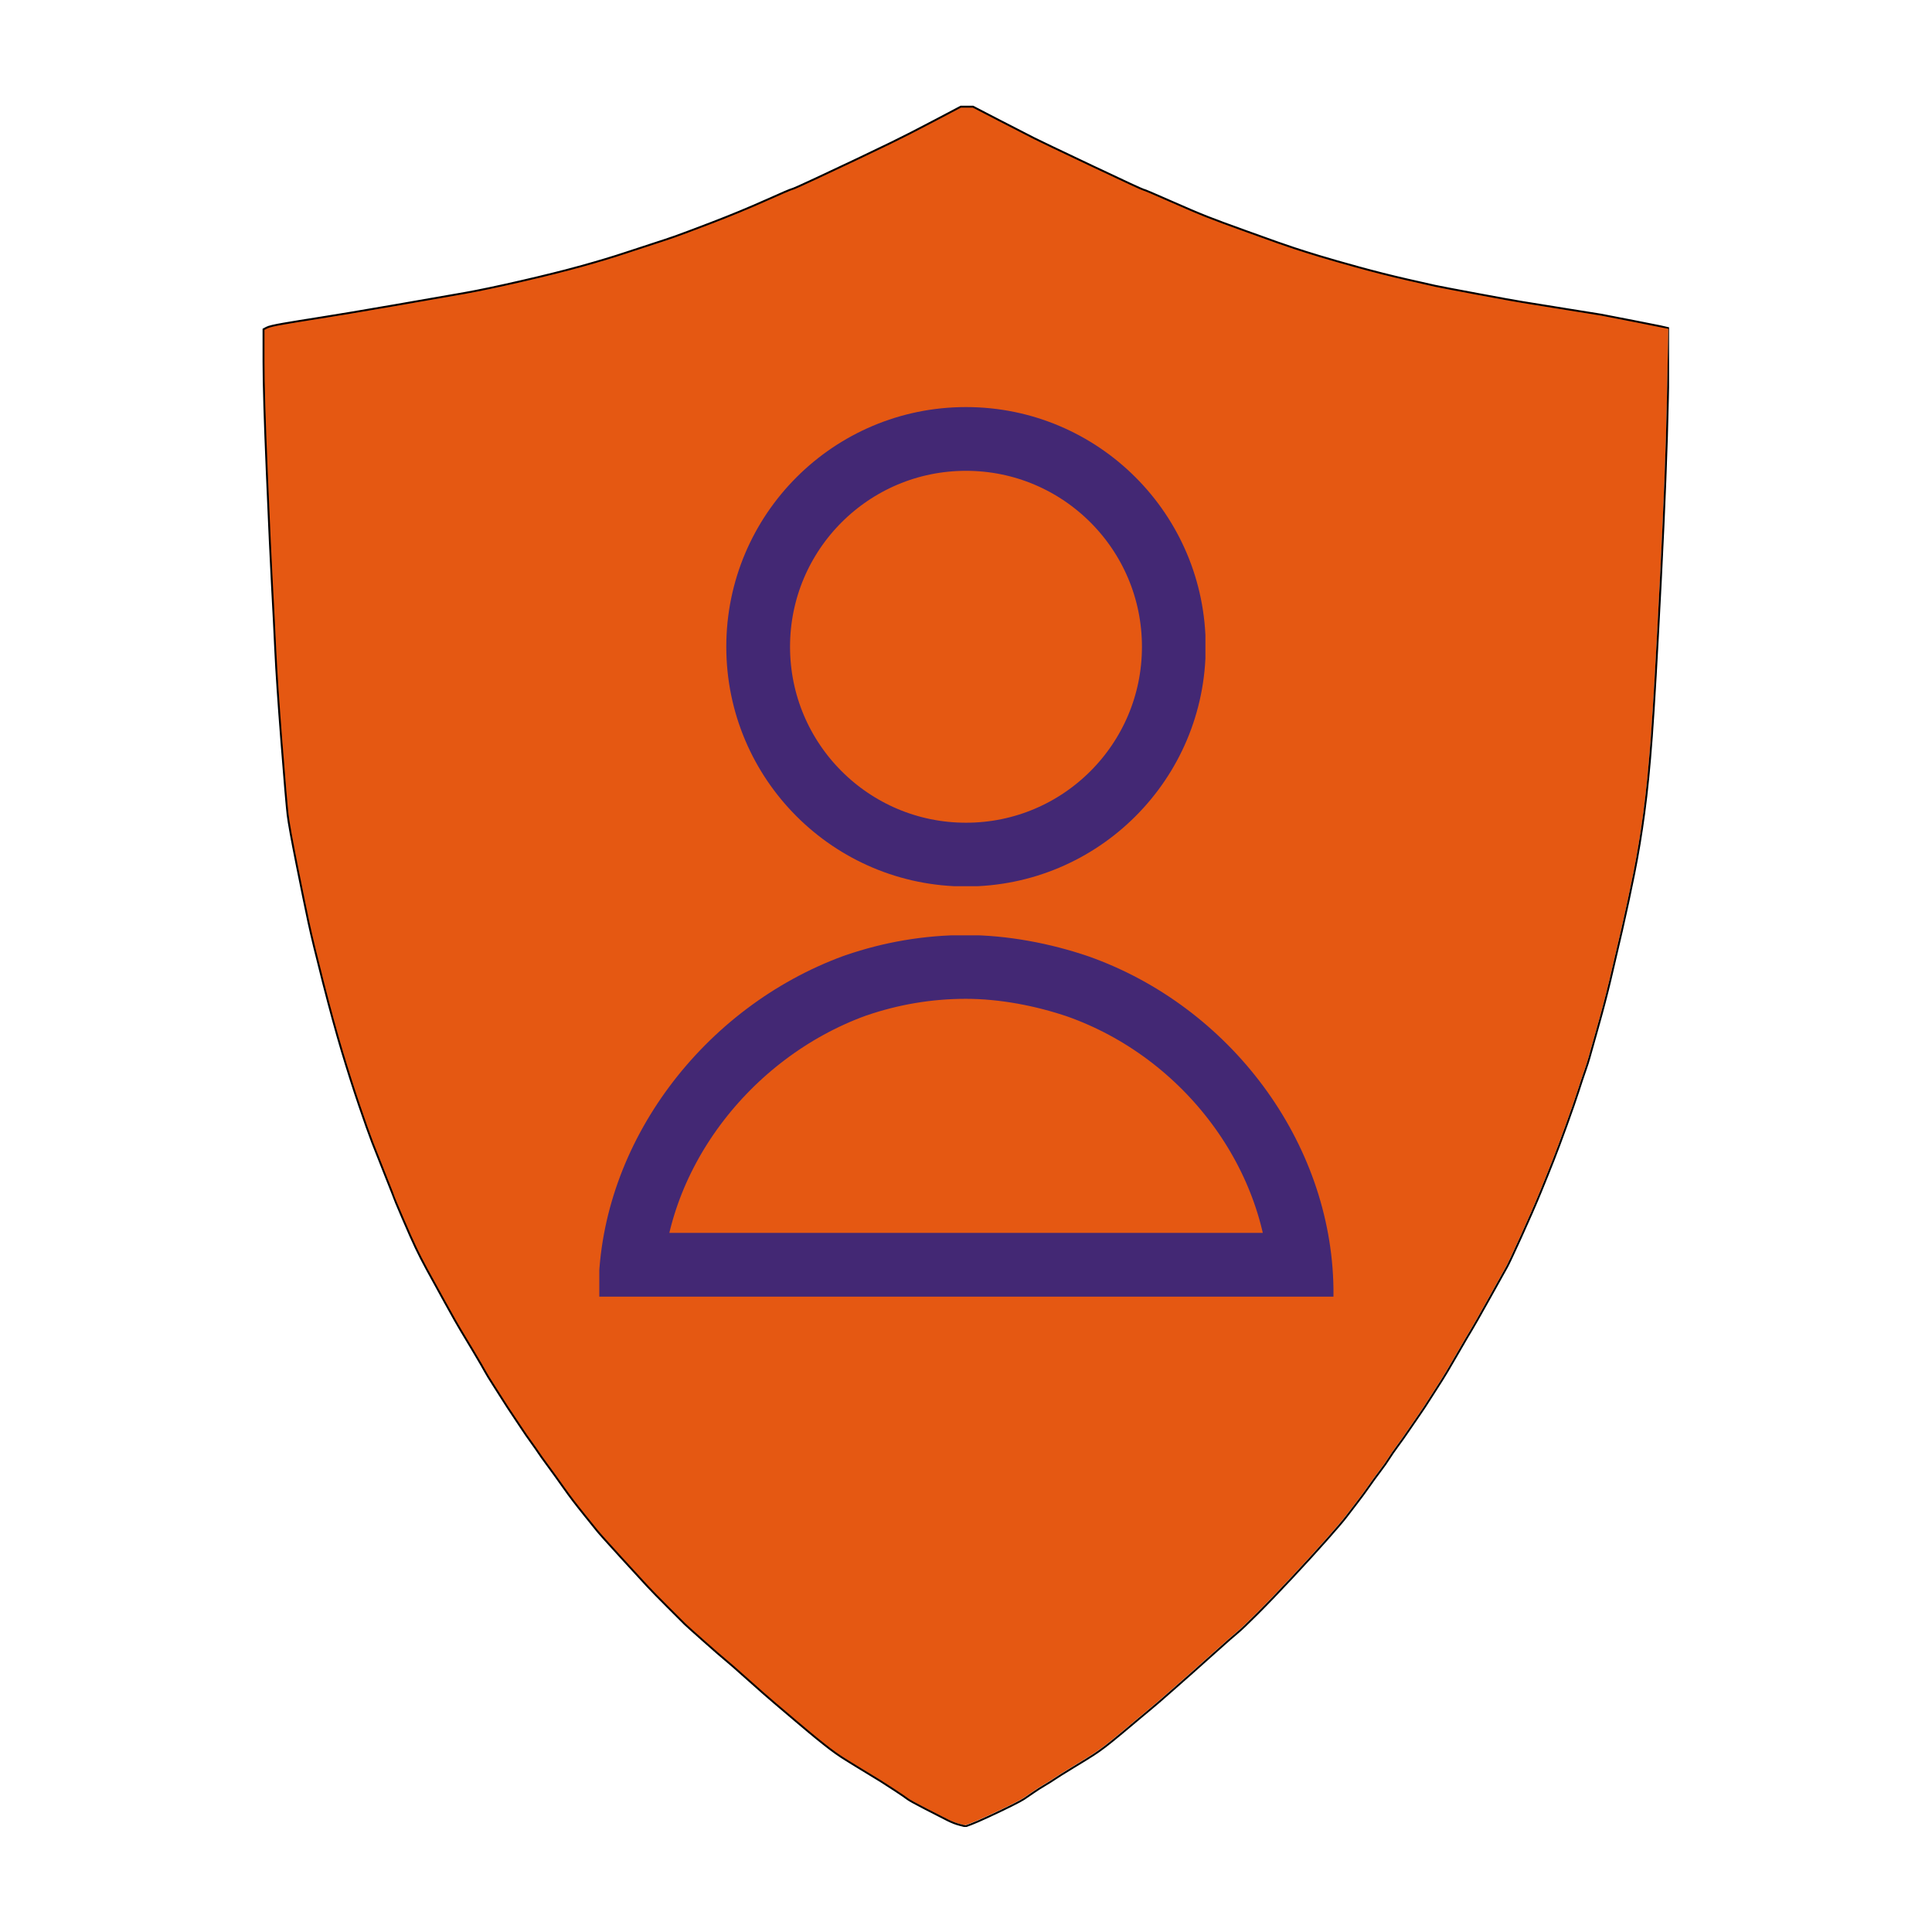
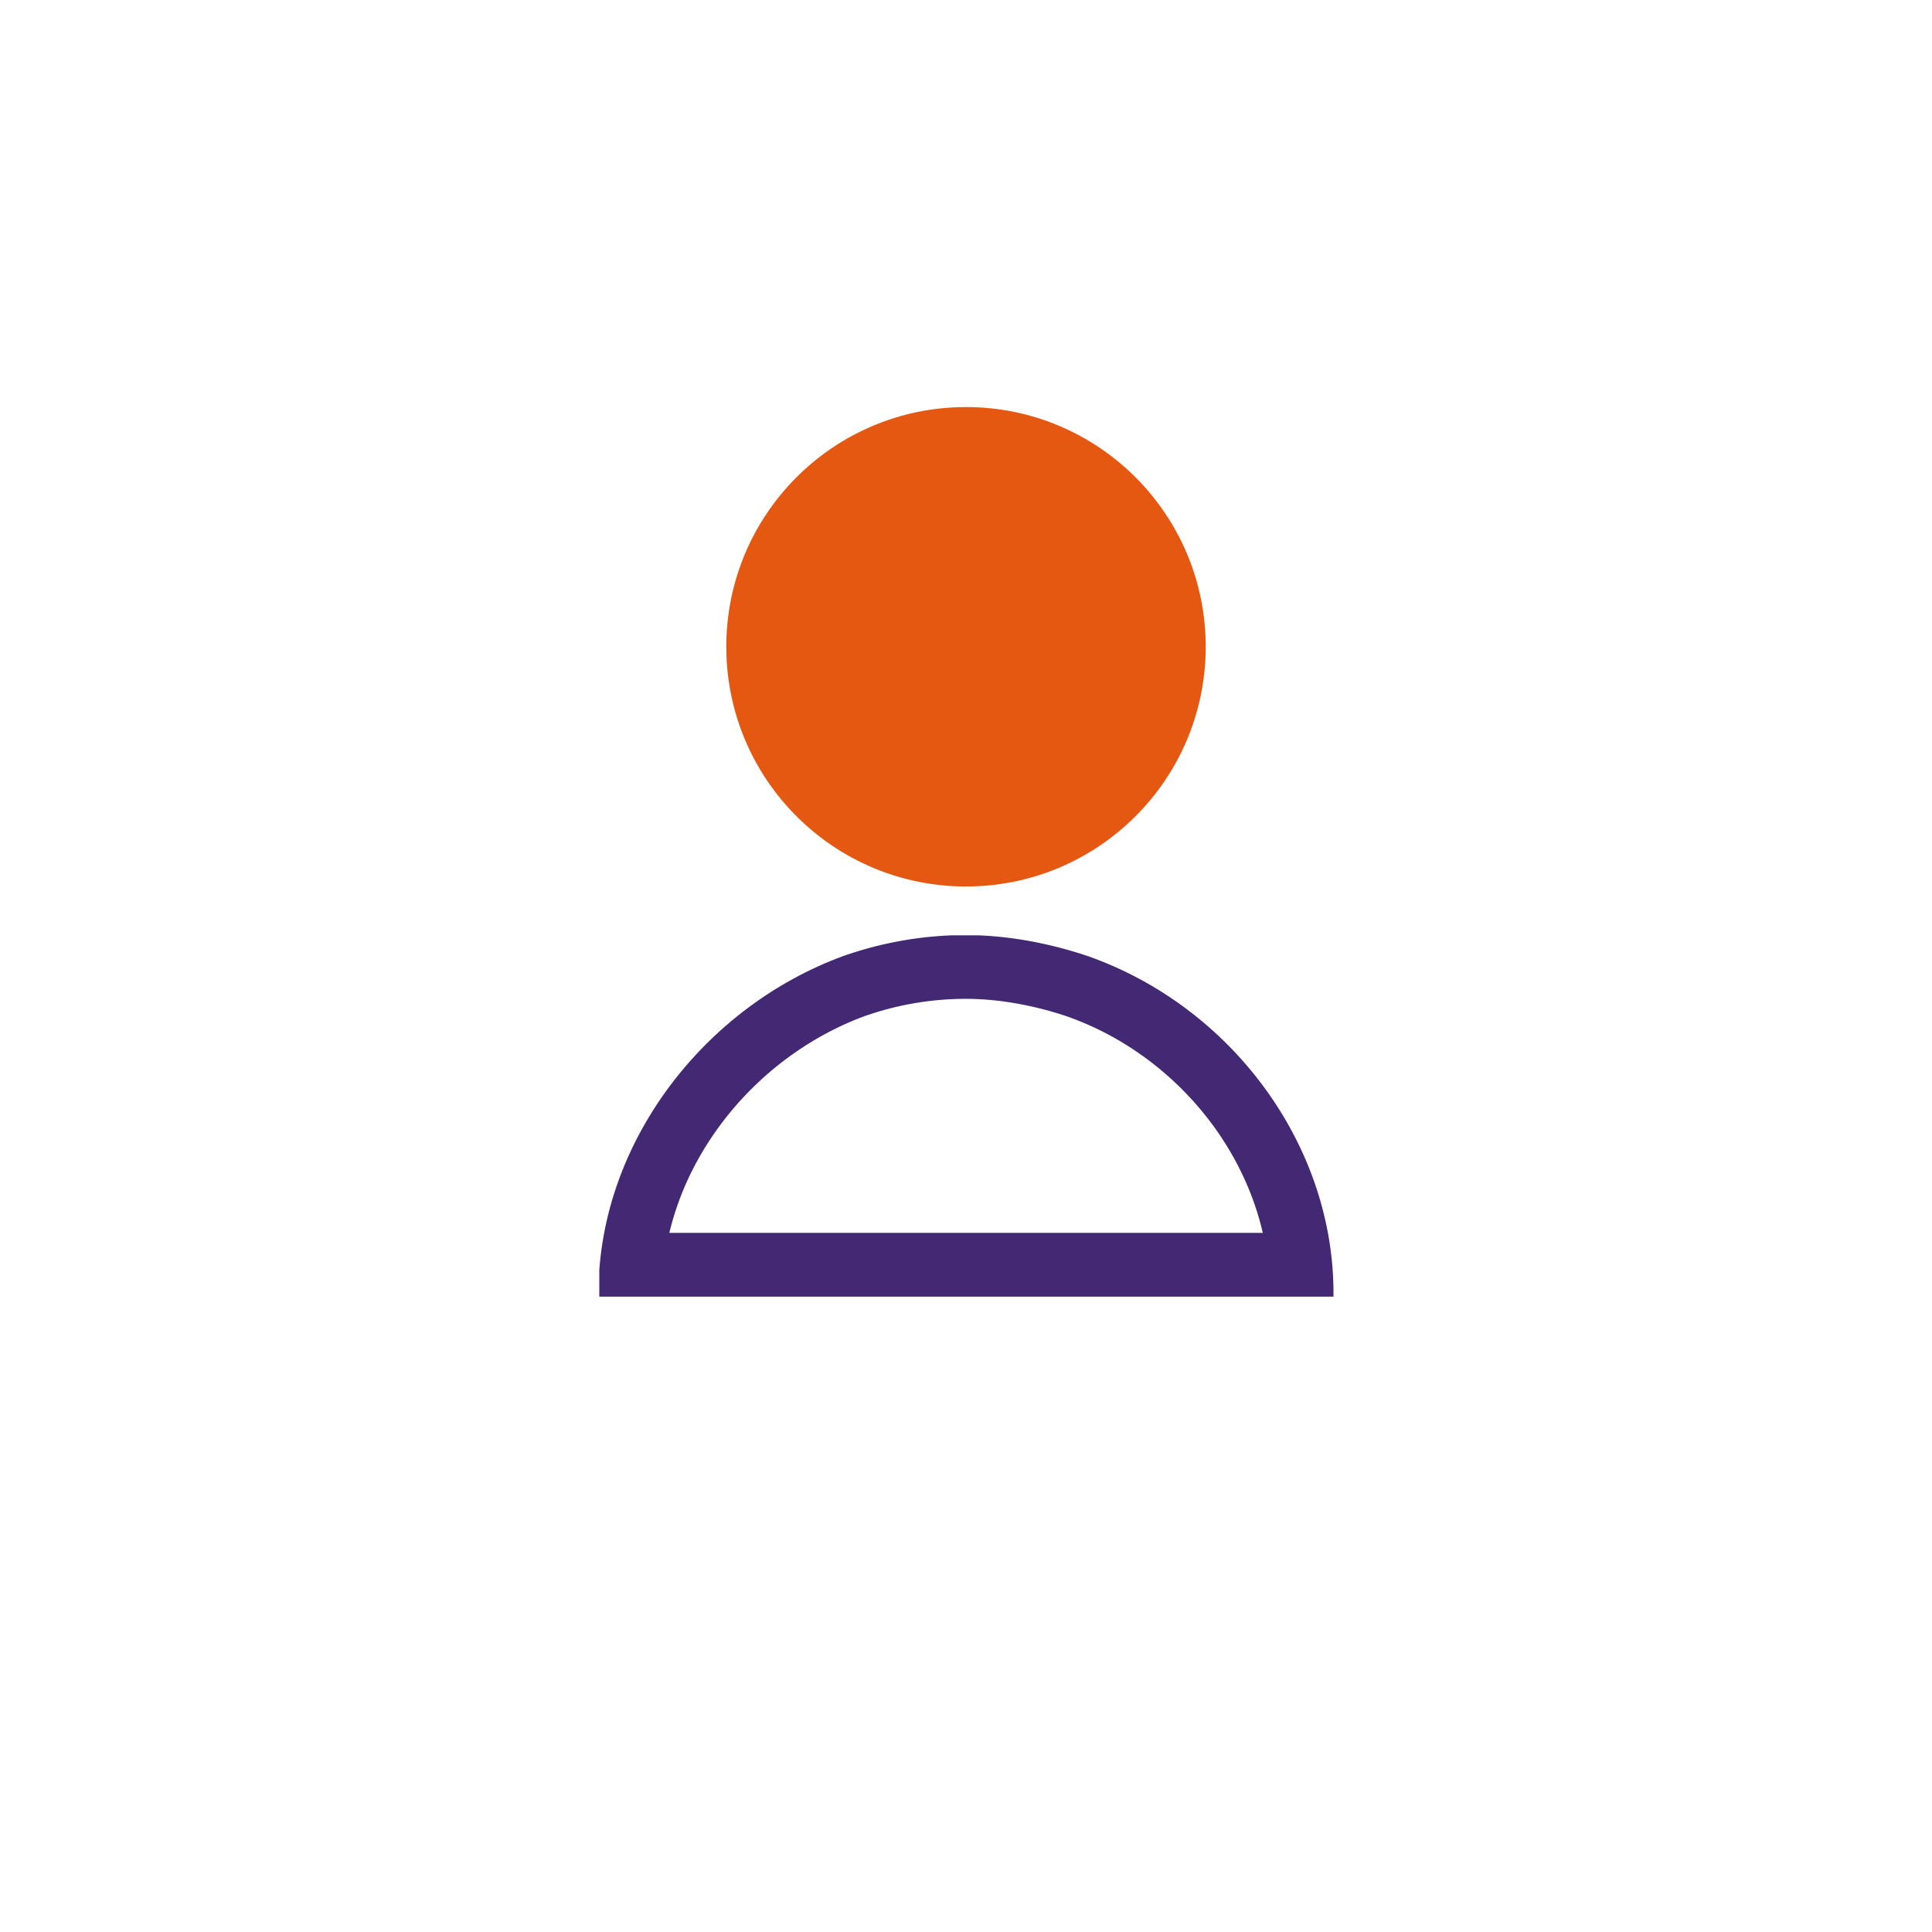
<svg xmlns="http://www.w3.org/2000/svg" width="1000" zoomAndPan="magnify" viewBox="0 0 750 750" height="1000" preserveAspectRatio="xMidYMid meet" version="1.0">
  <defs>
    <clipPath id="c88a639588">
-       <path d="M 102 41 L 647.93 41 L 647.93 709 L 102 709 Z M 102 41 " clip-rule="nonzero" />
-     </clipPath>
+       </clipPath>
    <clipPath id="94b65a20db">
-       <path d="M 101.93 40.969 L 647.93 40.969 L 647.93 709.219 L 101.93 709.219 Z M 101.93 40.969 " clip-rule="nonzero" />
-     </clipPath>
+       </clipPath>
    <clipPath id="4048c0773e">
      <path d="M 281.945 158.023 L 468.055 158.023 L 468.055 344.129 L 281.945 344.129 Z M 281.945 158.023 " clip-rule="nonzero" />
    </clipPath>
    <clipPath id="e679d08fbc">
      <path d="M 375 158.023 C 323.609 158.023 281.945 199.684 281.945 251.074 C 281.945 302.469 323.609 344.129 375 344.129 C 426.391 344.129 468.055 302.469 468.055 251.074 C 468.055 199.684 426.391 158.023 375 158.023 Z M 375 158.023 " clip-rule="nonzero" />
    </clipPath>
    <clipPath id="e2f3c8695a">
-       <path d="M 281.945 158.023 L 467.945 158.023 L 467.945 344.023 L 281.945 344.023 Z M 281.945 158.023 " clip-rule="nonzero" />
-     </clipPath>
+       </clipPath>
    <clipPath id="5f894f670d">
      <path d="M 375 158.023 C 323.609 158.023 281.945 199.684 281.945 251.074 C 281.945 302.469 323.609 344.129 375 344.129 C 426.391 344.129 468.051 302.469 468.051 251.074 C 468.051 199.684 426.391 158.023 375 158.023 Z M 375 158.023 " clip-rule="nonzero" />
    </clipPath>
    <clipPath id="6f90d8eeb3">
-       <path d="M 232.332 362.988 L 517.648 362.988 L 517.648 503.359 L 232.332 503.359 Z M 232.332 362.988 " clip-rule="nonzero" />
-     </clipPath>
+       </clipPath>
    <clipPath id="1981560bff">
      <path d="M 422.488 371.227 C 407.863 366.254 391.234 362.988 374.91 362.988 C 358.59 362.988 342.883 365.789 328.41 370.762 C 328.102 370.918 327.797 370.918 327.488 371.07 C 273.133 390.969 233.102 443.512 232.332 500.23 L 232.332 503.359 L 517.648 503.359 L 517.648 500.234 C 516.875 443.199 477.461 390.66 422.488 371.227 Z M 422.488 371.227 " clip-rule="nonzero" />
    </clipPath>
    <clipPath id="9e489cd199">
      <path d="M 232.648 363.109 L 517.648 363.109 L 517.648 503.355 L 232.648 503.355 Z M 232.648 363.109 " clip-rule="nonzero" />
    </clipPath>
    <clipPath id="cb6f07225b">
      <path d="M 422.492 371.23 C 407.867 366.258 391.238 362.992 374.918 362.992 C 358.598 362.992 342.891 365.789 328.418 370.766 C 328.109 370.922 327.805 370.922 327.496 371.074 C 273.145 390.973 233.113 443.512 232.344 500.23 L 232.344 503.355 L 517.648 503.355 L 517.648 500.23 C 516.875 443.203 477.461 390.66 422.492 371.23 Z M 422.492 371.23 " clip-rule="nonzero" />
    </clipPath>
  </defs>
  <g clip-path="url(#c88a639588)">
-     <path fill="#e55812" d="M 375.18 41.414 L 377.562 41.414 L 387.832 46.73 C 394.68 50.277 399.203 52.598 401.402 53.699 C 403.602 54.801 411.09 58.375 423.867 64.43 C 436.645 70.48 443.246 73.535 443.672 73.598 C 444.102 73.66 447.496 75.094 453.852 77.906 C 460.211 80.719 465.098 82.797 468.523 84.141 C 471.945 85.488 476.898 87.32 483.379 89.645 C 489.855 91.965 493.953 93.434 495.664 94.047 C 497.375 94.656 499.516 95.391 502.082 96.246 C 504.648 97.102 507.949 98.141 511.984 99.363 C 516.02 100.586 521.156 102.055 527.391 103.766 C 533.625 105.477 539.676 107.004 545.547 108.348 C 551.414 109.695 555.203 110.551 556.914 110.918 C 558.629 111.285 564.066 112.324 573.238 114.035 C 582.406 115.746 588.152 116.785 590.477 117.152 C 592.797 117.52 598.484 118.438 607.531 119.902 C 616.578 121.371 621.164 122.105 621.285 122.105 C 621.406 122.105 625.809 122.961 634.488 124.672 C 643.168 126.383 647.539 127.27 647.602 127.332 L 647.691 127.422 L 647.141 154.746 C 646.777 172.965 645.859 196.496 644.391 225.352 C 642.926 254.203 641.762 274.375 640.906 285.867 C 640.051 297.359 639.074 307.203 637.973 315.395 C 636.871 323.586 635.59 331.348 634.121 338.684 C 632.656 346.02 631.066 353.418 629.355 360.875 C 627.641 368.332 626.113 374.875 624.77 380.496 C 623.426 386.121 621.836 392.172 620 398.652 C 618.168 405.133 617.066 409.043 616.699 410.391 C 616.332 411.734 615.781 413.445 615.051 415.523 C 614.316 417.602 613.461 420.168 612.48 423.227 C 611.504 426.281 609.977 430.684 607.898 436.43 C 605.82 442.176 604.105 446.762 602.762 450.184 C 601.418 453.609 599.766 457.703 597.812 462.473 C 595.855 467.238 593.348 472.984 590.293 479.711 C 587.234 486.434 585.402 490.348 584.789 491.445 C 584.18 492.547 581.949 496.551 578.098 503.457 C 574.246 510.367 571.922 514.461 571.129 515.746 C 570.332 517.027 568.438 520.27 565.441 525.465 C 562.449 530.66 560.492 533.961 559.574 535.367 C 558.656 536.773 557.25 538.973 555.355 541.969 C 553.461 544.965 551.934 547.289 550.773 548.938 C 549.609 550.59 548.266 552.547 546.738 554.809 C 545.211 557.07 543.742 559.148 542.336 561.043 C 540.93 562.938 539.828 564.527 539.035 565.809 C 538.242 567.094 537.078 568.746 535.551 570.762 C 534.023 572.777 532.555 574.797 531.148 576.812 C 529.742 578.832 528.215 580.91 526.566 583.047 C 524.914 585.188 523.508 587.023 522.348 588.551 C 521.184 590.078 518.711 592.98 514.918 597.262 C 511.129 601.539 506.668 606.43 501.531 611.934 C 496.398 617.434 491.875 622.141 487.961 626.055 C 484.051 629.965 481.453 632.441 480.168 633.48 C 478.883 634.52 475.891 637.148 471.184 641.367 C 466.477 645.586 463.602 648.152 462.562 649.07 C 461.523 649.984 458.957 652.246 454.859 655.855 C 450.766 659.461 448.074 661.785 446.793 662.824 C 445.508 663.863 444.039 665.086 442.391 666.492 C 440.738 667.895 438.445 669.82 435.512 672.266 C 432.578 674.711 430.348 676.516 428.82 677.676 C 427.289 678.84 425.824 679.879 424.418 680.793 C 423.012 681.711 420.445 683.301 416.715 685.562 C 412.988 687.824 410.543 689.352 409.379 690.148 C 408.219 690.941 406.906 691.766 405.438 692.621 C 403.969 693.48 402.441 694.457 400.852 695.559 C 399.262 696.656 398.102 697.453 397.367 697.941 C 396.633 698.43 395.047 699.285 392.602 700.508 C 390.156 701.73 387.219 703.137 383.797 704.727 C 380.375 706.316 377.988 707.355 376.645 707.844 L 374.629 708.578 L 372.426 708.027 C 370.961 707.66 369.371 707.051 367.66 706.195 C 365.949 705.336 363.074 703.871 359.039 701.793 C 355.004 699.715 352.684 698.43 352.07 697.941 C 351.461 697.453 349.902 696.383 347.395 694.73 C 344.891 693.082 342.992 691.859 341.711 691.062 C 340.426 690.27 337.922 688.742 334.191 686.48 C 330.461 684.219 327.895 682.629 326.488 681.711 C 325.082 680.793 323.617 679.754 322.086 678.594 C 320.559 677.434 318.816 676.059 316.859 674.469 C 314.906 672.879 312.309 670.707 309.066 667.957 C 305.828 665.207 303.016 662.824 300.633 660.805 C 298.246 658.789 294.762 655.73 290.18 651.637 C 285.594 647.539 282.66 644.973 281.375 643.934 C 280.09 642.895 277.281 640.449 272.941 636.598 C 268.598 632.746 266.184 630.578 265.695 630.086 C 265.207 629.598 263.035 627.43 259.184 623.578 C 255.336 619.727 252.645 616.977 251.117 615.324 C 249.59 613.676 246.227 610.008 241.031 604.32 C 235.836 598.637 232.715 595.152 231.676 593.867 C 230.637 592.586 229.109 590.691 227.094 588.184 C 225.074 585.676 223.484 583.66 222.324 582.133 C 221.164 580.605 220 579.016 218.84 577.363 C 217.68 575.715 216.457 574 215.172 572.23 C 213.887 570.457 212.727 568.867 211.688 567.461 C 210.648 566.055 209.762 564.801 209.027 563.703 C 208.297 562.602 207.285 561.164 206.004 559.391 C 204.719 557.617 203.617 556.031 202.703 554.625 C 201.785 553.219 200.562 551.383 199.035 549.121 C 197.508 546.859 196.344 545.086 195.551 543.805 C 194.754 542.52 193.473 540.504 191.699 537.754 C 189.926 535 188.766 533.105 188.215 532.066 C 187.664 531.027 186.137 528.398 183.629 524.18 C 181.125 519.965 179.473 517.211 178.68 515.93 C 177.883 514.645 175.898 511.129 172.719 505.383 C 169.539 499.637 167.156 495.297 165.566 492.363 C 163.977 489.43 162.57 486.68 161.348 484.109 C 160.125 481.543 158.414 477.691 156.215 472.559 C 154.012 467.422 152.914 464.793 152.914 464.672 C 152.914 464.551 151.812 461.738 149.609 456.234 C 147.41 450.734 145.699 446.395 144.477 443.215 C 143.254 440.035 141.543 435.207 139.34 428.727 C 137.141 422.25 134.941 415.34 132.738 408.004 C 130.539 400.668 128.094 391.746 125.402 381.23 C 122.715 370.715 120.82 362.891 119.719 357.758 C 118.617 352.621 117.09 345.164 115.133 335.383 C 113.18 325.602 112.016 319.184 111.648 316.129 C 111.281 313.07 110.488 303.719 109.266 288.07 C 108.043 272.422 107.25 260.621 106.883 252.676 C 106.516 244.73 106.086 236.293 105.598 227.367 C 105.109 218.441 104.438 203.832 103.582 183.539 C 102.727 163.242 102.297 148.879 102.297 140.441 L 102.297 127.789 L 103.488 127.148 C 104.285 126.719 106.453 126.199 110 125.59 C 113.547 124.977 118.434 124.184 124.672 123.203 C 130.906 122.227 140.379 120.637 153.094 118.438 C 165.809 116.234 174.918 114.645 180.422 113.668 C 185.922 112.691 193.195 111.16 202.242 109.082 C 211.289 107.004 219.113 105.047 225.719 103.215 C 232.32 101.379 238.004 99.668 242.773 98.078 C 247.539 96.492 251.27 95.27 253.957 94.41 C 256.648 93.555 259.215 92.699 261.66 91.844 C 264.105 90.988 268.996 89.156 276.332 86.344 C 283.668 83.531 290.543 80.688 296.965 77.816 C 303.383 74.941 306.805 73.477 307.234 73.414 C 307.66 73.352 310.746 71.977 316.492 69.289 C 322.242 66.598 327.438 64.152 332.082 61.953 C 336.727 59.75 341.312 57.551 345.836 55.352 C 350.359 53.148 355.984 50.277 362.707 46.73 L 372.793 41.414 Z M 375.18 41.414 " fill-opacity="1" fill-rule="evenodd" />
+     <path fill="#e55812" d="M 375.18 41.414 L 377.562 41.414 L 387.832 46.73 C 394.68 50.277 399.203 52.598 401.402 53.699 C 403.602 54.801 411.09 58.375 423.867 64.43 C 436.645 70.48 443.246 73.535 443.672 73.598 C 444.102 73.66 447.496 75.094 453.852 77.906 C 460.211 80.719 465.098 82.797 468.523 84.141 C 471.945 85.488 476.898 87.32 483.379 89.645 C 489.855 91.965 493.953 93.434 495.664 94.047 C 497.375 94.656 499.516 95.391 502.082 96.246 C 504.648 97.102 507.949 98.141 511.984 99.363 C 516.02 100.586 521.156 102.055 527.391 103.766 C 533.625 105.477 539.676 107.004 545.547 108.348 C 551.414 109.695 555.203 110.551 556.914 110.918 C 558.629 111.285 564.066 112.324 573.238 114.035 C 582.406 115.746 588.152 116.785 590.477 117.152 C 592.797 117.52 598.484 118.438 607.531 119.902 C 616.578 121.371 621.164 122.105 621.285 122.105 C 621.406 122.105 625.809 122.961 634.488 124.672 C 643.168 126.383 647.539 127.27 647.602 127.332 L 647.691 127.422 L 647.141 154.746 C 646.777 172.965 645.859 196.496 644.391 225.352 C 642.926 254.203 641.762 274.375 640.906 285.867 C 640.051 297.359 639.074 307.203 637.973 315.395 C 636.871 323.586 635.59 331.348 634.121 338.684 C 632.656 346.02 631.066 353.418 629.355 360.875 C 627.641 368.332 626.113 374.875 624.77 380.496 C 623.426 386.121 621.836 392.172 620 398.652 C 618.168 405.133 617.066 409.043 616.699 410.391 C 616.332 411.734 615.781 413.445 615.051 415.523 C 614.316 417.602 613.461 420.168 612.48 423.227 C 611.504 426.281 609.977 430.684 607.898 436.43 C 605.82 442.176 604.105 446.762 602.762 450.184 C 601.418 453.609 599.766 457.703 597.812 462.473 C 595.855 467.238 593.348 472.984 590.293 479.711 C 587.234 486.434 585.402 490.348 584.789 491.445 C 584.18 492.547 581.949 496.551 578.098 503.457 C 574.246 510.367 571.922 514.461 571.129 515.746 C 570.332 517.027 568.438 520.27 565.441 525.465 C 562.449 530.66 560.492 533.961 559.574 535.367 C 558.656 536.773 557.25 538.973 555.355 541.969 C 553.461 544.965 551.934 547.289 550.773 548.938 C 549.609 550.59 548.266 552.547 546.738 554.809 C 545.211 557.07 543.742 559.148 542.336 561.043 C 540.93 562.938 539.828 564.527 539.035 565.809 C 538.242 567.094 537.078 568.746 535.551 570.762 C 534.023 572.777 532.555 574.797 531.148 576.812 C 529.742 578.832 528.215 580.91 526.566 583.047 C 524.914 585.188 523.508 587.023 522.348 588.551 C 521.184 590.078 518.711 592.98 514.918 597.262 C 511.129 601.539 506.668 606.43 501.531 611.934 C 496.398 617.434 491.875 622.141 487.961 626.055 C 484.051 629.965 481.453 632.441 480.168 633.48 C 478.883 634.52 475.891 637.148 471.184 641.367 C 466.477 645.586 463.602 648.152 462.562 649.07 C 461.523 649.984 458.957 652.246 454.859 655.855 C 450.766 659.461 448.074 661.785 446.793 662.824 C 445.508 663.863 444.039 665.086 442.391 666.492 C 440.738 667.895 438.445 669.82 435.512 672.266 C 432.578 674.711 430.348 676.516 428.82 677.676 C 427.289 678.84 425.824 679.879 424.418 680.793 C 423.012 681.711 420.445 683.301 416.715 685.562 C 412.988 687.824 410.543 689.352 409.379 690.148 C 408.219 690.941 406.906 691.766 405.438 692.621 C 403.969 693.48 402.441 694.457 400.852 695.559 C 399.262 696.656 398.102 697.453 397.367 697.941 C 396.633 698.43 395.047 699.285 392.602 700.508 C 390.156 701.73 387.219 703.137 383.797 704.727 C 380.375 706.316 377.988 707.355 376.645 707.844 L 374.629 708.578 L 372.426 708.027 C 370.961 707.66 369.371 707.051 367.66 706.195 C 365.949 705.336 363.074 703.871 359.039 701.793 C 355.004 699.715 352.684 698.43 352.07 697.941 C 351.461 697.453 349.902 696.383 347.395 694.73 C 344.891 693.082 342.992 691.859 341.711 691.062 C 340.426 690.27 337.922 688.742 334.191 686.48 C 330.461 684.219 327.895 682.629 326.488 681.711 C 325.082 680.793 323.617 679.754 322.086 678.594 C 320.559 677.434 318.816 676.059 316.859 674.469 C 314.906 672.879 312.309 670.707 309.066 667.957 C 305.828 665.207 303.016 662.824 300.633 660.805 C 298.246 658.789 294.762 655.73 290.18 651.637 C 285.594 647.539 282.66 644.973 281.375 643.934 C 280.09 642.895 277.281 640.449 272.941 636.598 C 268.598 632.746 266.184 630.578 265.695 630.086 C 265.207 629.598 263.035 627.43 259.184 623.578 C 255.336 619.727 252.645 616.977 251.117 615.324 C 249.59 613.676 246.227 610.008 241.031 604.32 C 230.637 592.586 229.109 590.691 227.094 588.184 C 225.074 585.676 223.484 583.66 222.324 582.133 C 221.164 580.605 220 579.016 218.84 577.363 C 217.68 575.715 216.457 574 215.172 572.23 C 213.887 570.457 212.727 568.867 211.688 567.461 C 210.648 566.055 209.762 564.801 209.027 563.703 C 208.297 562.602 207.285 561.164 206.004 559.391 C 204.719 557.617 203.617 556.031 202.703 554.625 C 201.785 553.219 200.562 551.383 199.035 549.121 C 197.508 546.859 196.344 545.086 195.551 543.805 C 194.754 542.52 193.473 540.504 191.699 537.754 C 189.926 535 188.766 533.105 188.215 532.066 C 187.664 531.027 186.137 528.398 183.629 524.18 C 181.125 519.965 179.473 517.211 178.68 515.93 C 177.883 514.645 175.898 511.129 172.719 505.383 C 169.539 499.637 167.156 495.297 165.566 492.363 C 163.977 489.43 162.57 486.68 161.348 484.109 C 160.125 481.543 158.414 477.691 156.215 472.559 C 154.012 467.422 152.914 464.793 152.914 464.672 C 152.914 464.551 151.812 461.738 149.609 456.234 C 147.41 450.734 145.699 446.395 144.477 443.215 C 143.254 440.035 141.543 435.207 139.34 428.727 C 137.141 422.25 134.941 415.34 132.738 408.004 C 130.539 400.668 128.094 391.746 125.402 381.23 C 122.715 370.715 120.82 362.891 119.719 357.758 C 118.617 352.621 117.09 345.164 115.133 335.383 C 113.18 325.602 112.016 319.184 111.648 316.129 C 111.281 313.07 110.488 303.719 109.266 288.07 C 108.043 272.422 107.25 260.621 106.883 252.676 C 106.516 244.73 106.086 236.293 105.598 227.367 C 105.109 218.441 104.438 203.832 103.582 183.539 C 102.727 163.242 102.297 148.879 102.297 140.441 L 102.297 127.789 L 103.488 127.148 C 104.285 126.719 106.453 126.199 110 125.59 C 113.547 124.977 118.434 124.184 124.672 123.203 C 130.906 122.227 140.379 120.637 153.094 118.438 C 165.809 116.234 174.918 114.645 180.422 113.668 C 185.922 112.691 193.195 111.16 202.242 109.082 C 211.289 107.004 219.113 105.047 225.719 103.215 C 232.32 101.379 238.004 99.668 242.773 98.078 C 247.539 96.492 251.27 95.27 253.957 94.41 C 256.648 93.555 259.215 92.699 261.66 91.844 C 264.105 90.988 268.996 89.156 276.332 86.344 C 283.668 83.531 290.543 80.688 296.965 77.816 C 303.383 74.941 306.805 73.477 307.234 73.414 C 307.66 73.352 310.746 71.977 316.492 69.289 C 322.242 66.598 327.438 64.152 332.082 61.953 C 336.727 59.75 341.312 57.551 345.836 55.352 C 350.359 53.148 355.984 50.277 362.707 46.73 L 372.793 41.414 Z M 375.18 41.414 " fill-opacity="1" fill-rule="evenodd" />
  </g>
  <g clip-path="url(#94b65a20db)">
-     <path stroke-linecap="butt" transform="matrix(0.367, 0, 0, 0.367, 101.747, 40.863)" fill="none" stroke-linejoin="miter" d="M 745.504 1.503 L 752.001 1.503 L 780 15.998 C 798.67 25.669 811.003 31.995 816.999 34.998 C 822.995 38.002 843.412 47.747 878.249 64.254 C 913.086 80.752 931.084 89.08 932.245 89.251 C 933.417 89.421 942.672 93.33 960 100.998 C 977.338 108.666 990.662 114.332 1000.002 117.996 C 1009.332 121.67 1022.836 126.665 1040.505 133.002 C 1058.163 139.328 1069.335 143.333 1074 145.005 C 1078.665 146.666 1084.501 148.668 1091.498 151.001 C 1098.496 153.333 1107.495 156.166 1118.497 159.5 C 1129.499 162.833 1143.504 166.838 1160.501 171.502 C 1177.499 176.167 1193.996 180.331 1210.004 183.995 C 1226 187.669 1236.331 190.002 1240.996 191.003 C 1245.671 192.004 1260.497 194.837 1285.503 199.502 C 1310.499 204.167 1326.166 207 1332.503 208.001 C 1338.829 209.002 1354.336 211.505 1379.002 215.499 C 1403.668 219.503 1416.171 221.505 1416.501 221.505 C 1416.831 221.505 1428.834 223.838 1452.499 228.503 C 1476.164 233.167 1488.082 235.585 1488.252 235.755 L 1488.497 236 L 1486.995 310.499 C 1486.005 360.171 1483.502 424.329 1479.497 503.002 C 1475.504 581.665 1472.33 636.662 1469.997 667.995 C 1467.665 699.328 1465.003 726.167 1461.999 748.501 C 1458.996 770.834 1455.502 791.996 1451.498 811.997 C 1447.504 831.999 1443.17 852.17 1438.505 872.501 C 1433.829 892.833 1429.665 910.672 1426.001 925.998 C 1422.338 941.334 1418.003 957.831 1412.997 975.5 C 1408.002 993.169 1404.999 1003.83 1403.998 1007.504 C 1402.997 1011.168 1401.495 1015.832 1399.504 1021.498 C 1397.501 1027.164 1395.169 1034.162 1392.496 1042.501 C 1389.833 1050.829 1385.669 1062.832 1380.003 1078.498 C 1374.337 1094.165 1369.662 1106.668 1365.998 1115.998 C 1362.334 1125.338 1357.829 1136.5 1352.504 1149.504 C 1347.168 1162.497 1340.331 1178.163 1332.002 1196.503 C 1323.663 1214.832 1318.668 1225.504 1316.996 1228.497 C 1315.335 1231.5 1309.253 1242.416 1298.752 1261.246 C 1288.251 1280.086 1281.914 1291.248 1279.752 1294.752 C 1277.58 1298.245 1272.414 1307.085 1264.245 1321.25 C 1256.087 1335.414 1250.752 1344.414 1248.249 1348.248 C 1245.746 1352.082 1241.912 1358.078 1236.746 1366.247 C 1231.581 1374.416 1227.417 1380.752 1224.254 1385.247 C 1221.08 1389.752 1217.416 1395.088 1213.252 1401.254 C 1209.088 1407.421 1205.083 1413.087 1201.249 1418.252 C 1197.415 1423.417 1194.412 1427.752 1192.25 1431.245 C 1190.088 1434.749 1186.914 1439.254 1182.75 1444.75 C 1178.585 1450.245 1174.581 1455.751 1170.747 1461.247 C 1166.913 1466.753 1162.749 1472.419 1158.254 1478.245 C 1153.749 1484.081 1149.915 1489.087 1146.752 1493.251 C 1143.578 1497.415 1136.837 1505.328 1126.495 1517.001 C 1116.164 1528.663 1104.002 1541.997 1089.997 1557.003 C 1076.002 1571.999 1063.669 1584.832 1052.998 1595.504 C 1042.337 1606.165 1035.255 1612.917 1031.751 1615.75 C 1028.247 1618.583 1020.089 1625.751 1007.255 1637.253 C 994.421 1648.755 986.583 1655.752 983.75 1658.255 C 980.917 1660.747 973.92 1666.914 962.748 1676.755 C 951.586 1686.585 944.248 1692.922 940.755 1695.755 C 937.251 1698.588 933.246 1701.921 928.752 1705.755 C 924.247 1709.579 917.995 1714.829 909.997 1721.496 C 901.999 1728.163 895.917 1733.084 891.753 1736.247 C 887.578 1739.421 883.584 1742.254 879.75 1744.746 C 875.916 1747.249 868.919 1751.583 858.748 1757.75 C 848.588 1763.916 841.921 1768.081 838.747 1770.253 C 835.584 1772.415 832.005 1774.662 828.001 1776.995 C 823.996 1779.338 819.832 1782 815.497 1785.004 C 811.163 1787.996 808 1790.169 805.997 1791.5 C 803.995 1792.832 799.671 1795.164 793.004 1798.498 C 786.337 1801.831 778.328 1805.665 768.998 1810 C 759.669 1814.335 753.161 1817.167 749.498 1818.499 L 744.002 1820.501 L 737.996 1818.999 C 734.002 1817.998 729.667 1816.337 725.002 1814.004 C 720.337 1811.661 712.499 1807.667 701.497 1802.002 C 690.495 1796.336 684.169 1792.832 682.497 1791.5 C 680.836 1790.169 676.586 1787.251 669.749 1782.746 C 662.922 1778.251 657.746 1774.918 654.253 1772.745 C 650.749 1770.583 643.922 1766.419 633.751 1760.253 C 623.58 1754.086 616.583 1749.751 612.749 1747.249 C 608.915 1744.746 604.921 1741.913 600.746 1738.75 C 596.582 1735.587 591.832 1731.838 586.496 1727.503 C 581.171 1723.168 574.088 1717.247 565.249 1709.749 C 556.42 1702.251 548.751 1695.755 542.255 1690.249 C 535.747 1684.753 526.247 1676.414 513.755 1665.252 C 501.251 1654.08 493.253 1647.083 489.749 1644.25 C 486.245 1641.417 478.588 1634.75 466.755 1624.249 C 454.912 1613.748 448.33 1607.837 446.999 1606.495 C 445.668 1605.164 439.746 1599.253 429.245 1588.752 C 418.754 1578.251 411.416 1570.753 407.252 1566.248 C 403.088 1561.753 393.918 1551.753 379.753 1536.246 C 365.588 1520.75 357.079 1511.25 354.246 1507.746 C 351.413 1504.253 347.249 1499.087 341.753 1492.25 C 336.247 1485.412 331.912 1479.917 328.749 1475.753 C 325.586 1471.588 322.412 1467.254 319.249 1462.749 C 316.086 1458.254 312.753 1453.579 309.249 1448.754 C 305.745 1443.919 302.582 1439.584 299.749 1435.75 C 296.916 1431.916 294.498 1428.497 292.496 1425.505 C 290.504 1422.501 287.746 1418.582 284.253 1413.747 C 280.749 1408.912 277.745 1404.588 275.253 1400.754 C 272.75 1396.919 269.417 1391.914 265.252 1385.747 C 261.088 1379.581 257.914 1374.746 255.752 1371.252 C 253.58 1367.748 250.087 1362.253 245.251 1354.755 C 240.416 1347.247 237.253 1342.081 235.751 1339.248 C 234.25 1336.415 230.085 1329.248 223.248 1317.746 C 216.421 1306.254 211.916 1298.746 209.754 1295.252 C 207.581 1291.748 202.171 1282.163 193.502 1266.497 C 184.833 1250.83 178.336 1238.998 174.001 1230.999 C 169.667 1223.001 165.832 1215.503 162.499 1208.495 C 159.165 1201.498 154.501 1190.997 148.505 1177.003 C 142.498 1162.998 139.505 1155.83 139.505 1155.5 C 139.505 1155.17 136.502 1147.501 130.495 1132.495 C 124.499 1117.5 119.834 1105.667 116.501 1096.998 C 113.167 1088.329 108.502 1075.165 102.495 1057.496 C 96.499 1039.838 90.503 1020.998 84.497 1000.997 C 78.5 980.996 71.833 956.67 64.495 928 C 57.168 899.329 52.003 877.997 48.999 864.003 C 45.996 849.998 41.832 829.666 36.496 802.998 C 31.171 776.33 27.997 758.831 26.996 750.503 C 25.995 742.164 23.833 716.667 20.499 674.002 C 17.166 631.337 15.004 599.163 14.003 577.5 C 13.001 555.838 11.83 532.833 10.499 508.497 C 9.167 484.162 7.336 444.33 5.003 389.002 C 2.671 333.663 1.499 294.502 1.499 271.498 L 1.499 237.001 L 4.748 235.255 C 6.92 234.083 12.831 232.667 22.501 231.005 C 32.172 229.333 45.495 227.171 62.504 224.498 C 79.502 221.835 105.328 217.501 139.995 211.505 C 174.662 205.498 199.498 201.163 214.504 198.501 C 229.5 195.838 249.33 191.663 273.996 185.997 C 298.662 180.331 319.995 174.996 338.004 170.001 C 356.003 164.995 371.499 160.33 384.503 155.996 C 397.497 151.672 407.668 148.338 414.995 145.995 C 422.333 143.663 429.33 141.33 435.997 138.998 C 442.664 136.665 455.998 131.67 476 124.002 C 496.001 116.334 514.745 108.581 532.254 100.753 C 549.752 92.914 559.082 88.92 560.254 88.75 C 561.414 88.58 569.828 84.831 585.495 77.503 C 601.172 70.165 615.337 63.498 628 57.502 C 640.663 51.495 653.166 45.499 665.499 39.503 C 677.832 33.497 693.169 25.669 711.498 15.998 L 738.997 1.503 Z M 745.504 1.503 " stroke="#000000" stroke-width="2" stroke-opacity="1" stroke-miterlimit="4" />
-   </g>
+     </g>
  <g clip-path="url(#4048c0773e)">
    <g clip-path="url(#e679d08fbc)">
      <path fill="#e55812" d="M 281.945 158.023 L 468.055 158.023 L 468.055 344.129 L 281.945 344.129 Z M 281.945 158.023 " fill-opacity="1" fill-rule="nonzero" />
    </g>
  </g>
  <g clip-path="url(#e2f3c8695a)">
    <g clip-path="url(#5f894f670d)">
      <path stroke-linecap="butt" transform="matrix(0.75, 0, 0, 0.75, 281.947, 158.022)" fill="none" stroke-linejoin="miter" d="M 124.071 0.001 C 55.55 0.001 -0.002 55.548 -0.002 124.069 C -0.002 192.59 55.55 248.142 124.071 248.142 C 192.592 248.142 248.139 192.59 248.139 124.069 C 248.139 55.548 192.592 0.001 124.071 0.001 Z M 124.071 0.001 " stroke="#432874" stroke-width="66" stroke-opacity="1" stroke-miterlimit="4" />
    </g>
  </g>
  <g clip-path="url(#6f90d8eeb3)">
    <g clip-path="url(#1981560bff)">
      <path fill="#e55812" d="M 517.648 503.359 L 232.332 503.359 L 232.332 362.988 L 517.648 362.988 Z M 517.648 503.359 " fill-opacity="1" fill-rule="nonzero" />
    </g>
  </g>
  <g clip-path="url(#9e489cd199)">
    <g clip-path="url(#cb6f07225b)">
      <path stroke-linecap="butt" transform="matrix(-0.75, 0, 0, -0.75, 517.647, 503.357)" fill="none" stroke-linejoin="miter" d="M 126.873 176.168 C 146.373 182.799 168.545 187.153 190.305 187.153 C 212.065 187.153 233.008 183.418 252.305 176.788 C 252.717 176.58 253.123 176.58 253.534 176.377 C 326.003 149.846 379.378 79.793 380.404 4.168 L 380.404 0.002 L -0.002 0.002 L -0.002 4.168 C 1.029 80.205 53.581 150.262 126.873 176.168 Z M 126.873 176.168 " stroke="#432874" stroke-width="66" stroke-opacity="1" stroke-miterlimit="4" />
    </g>
  </g>
</svg>